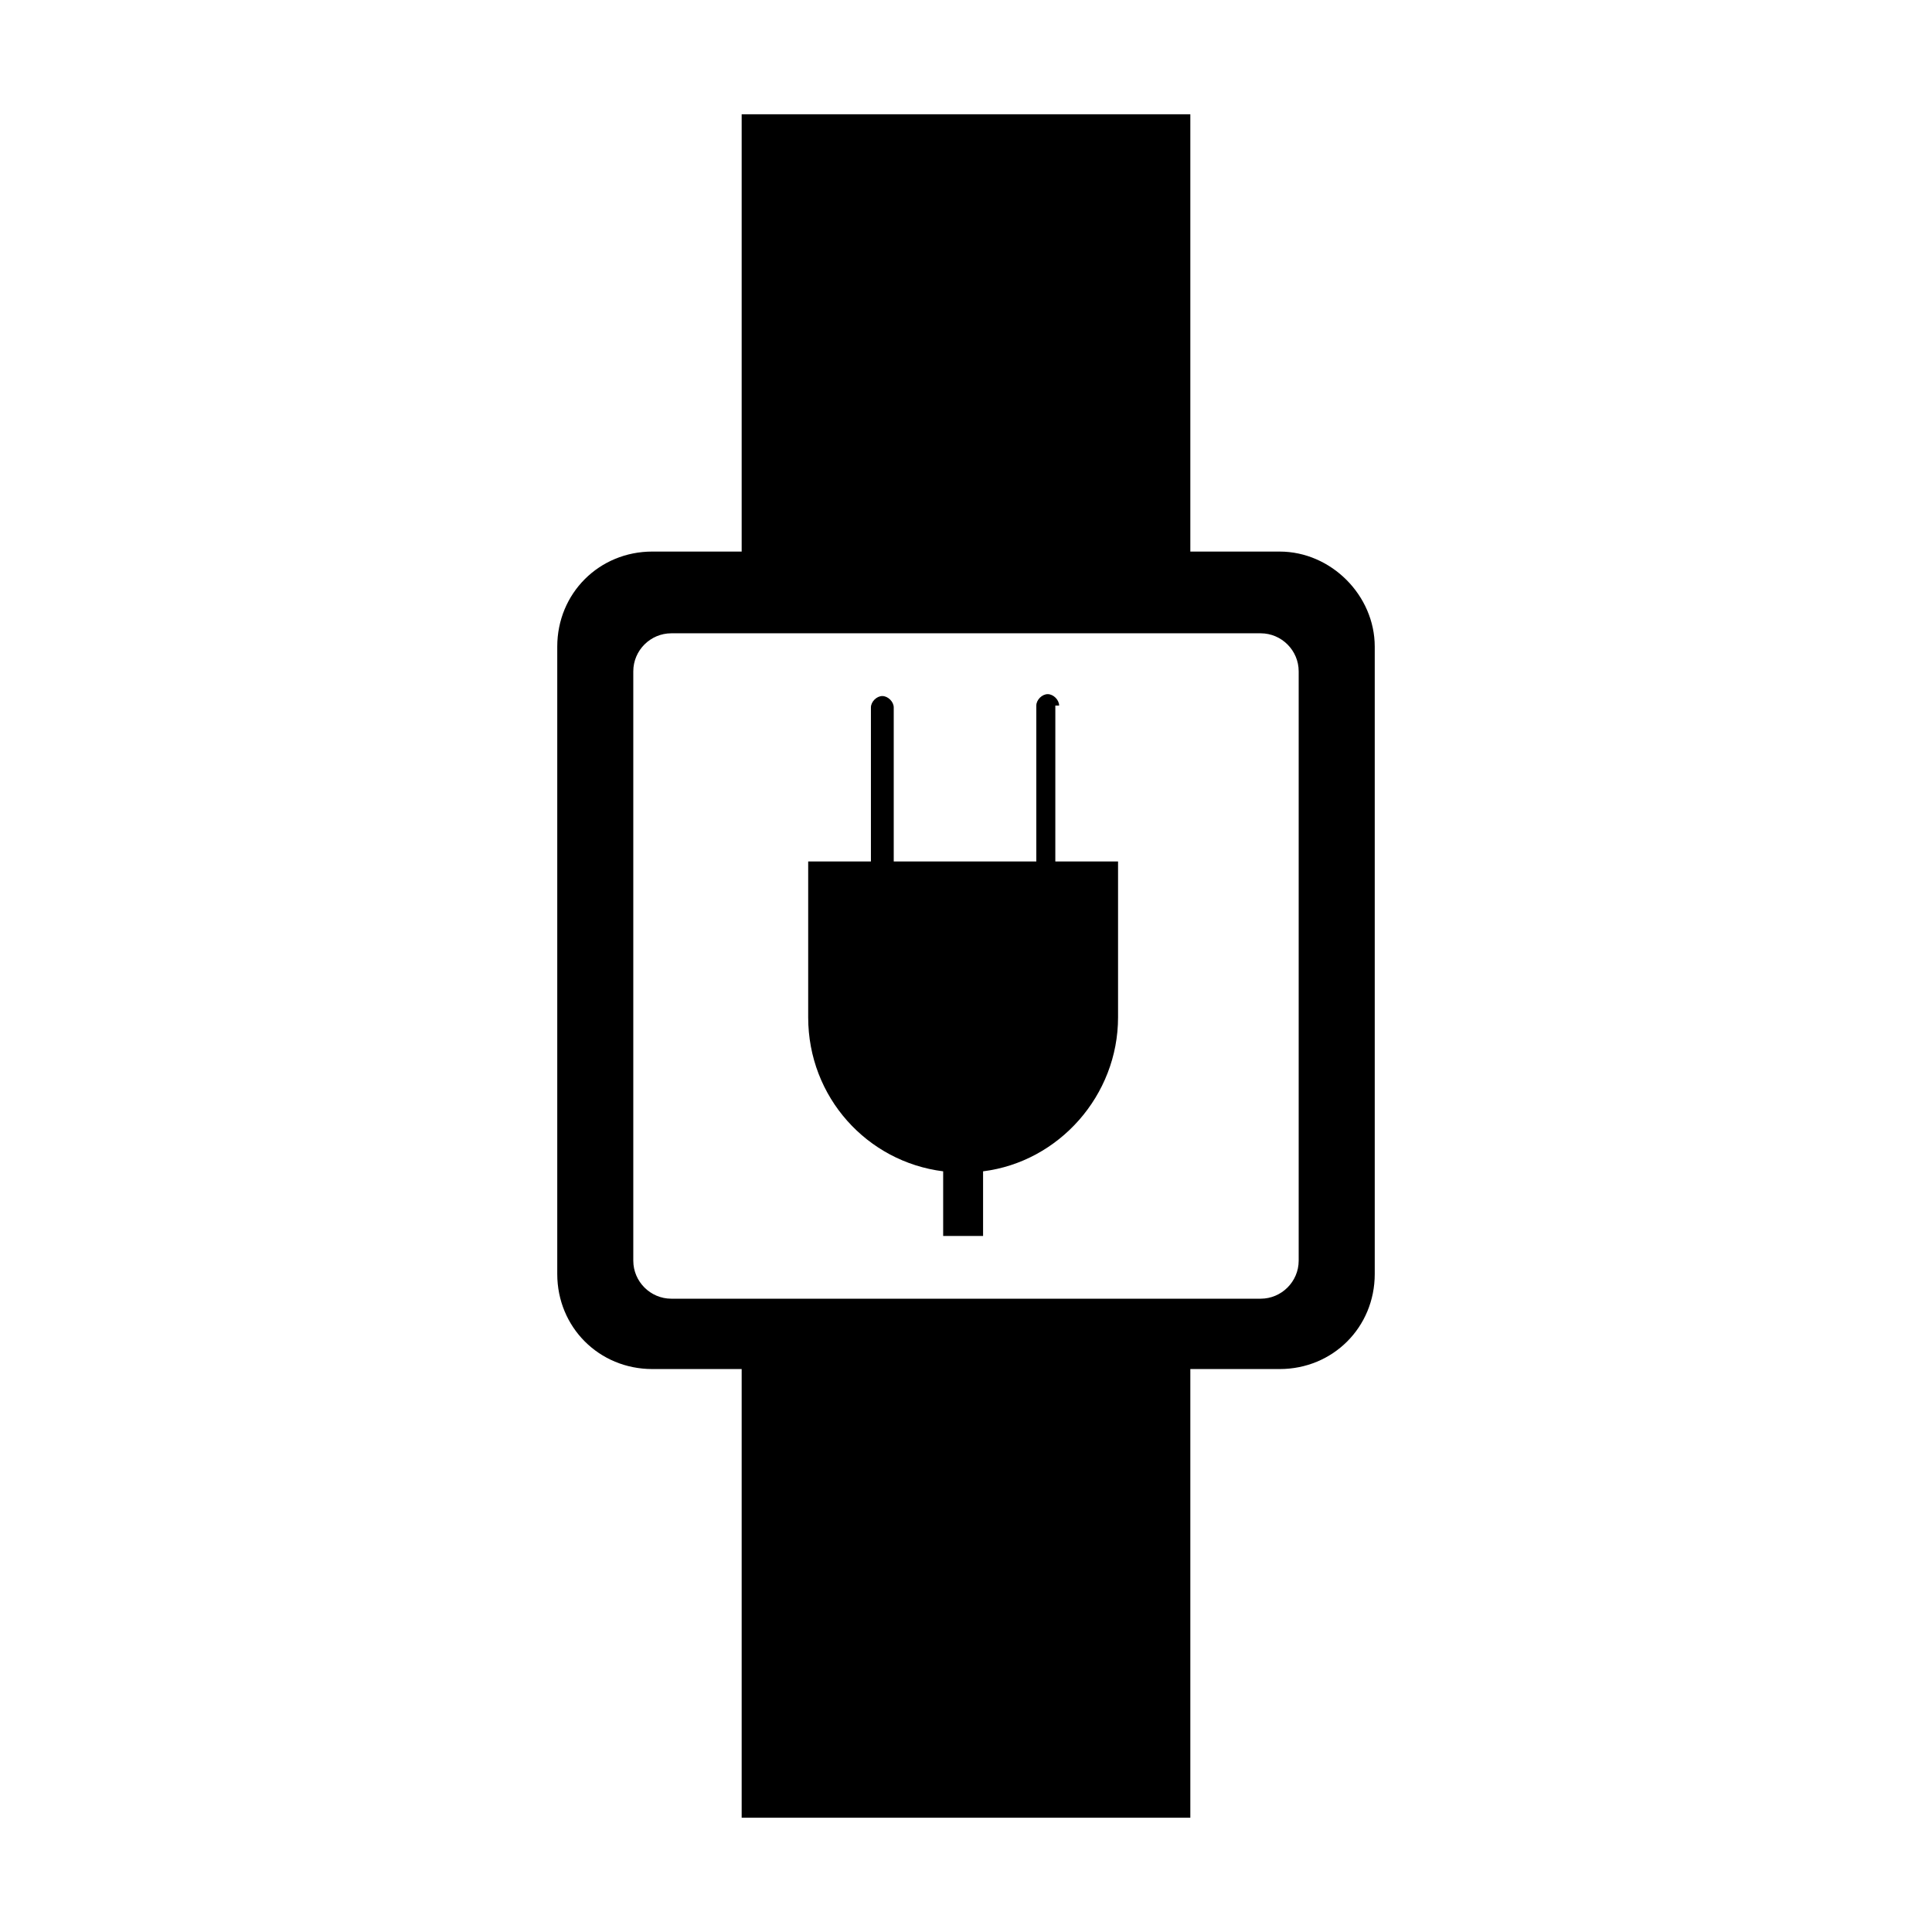
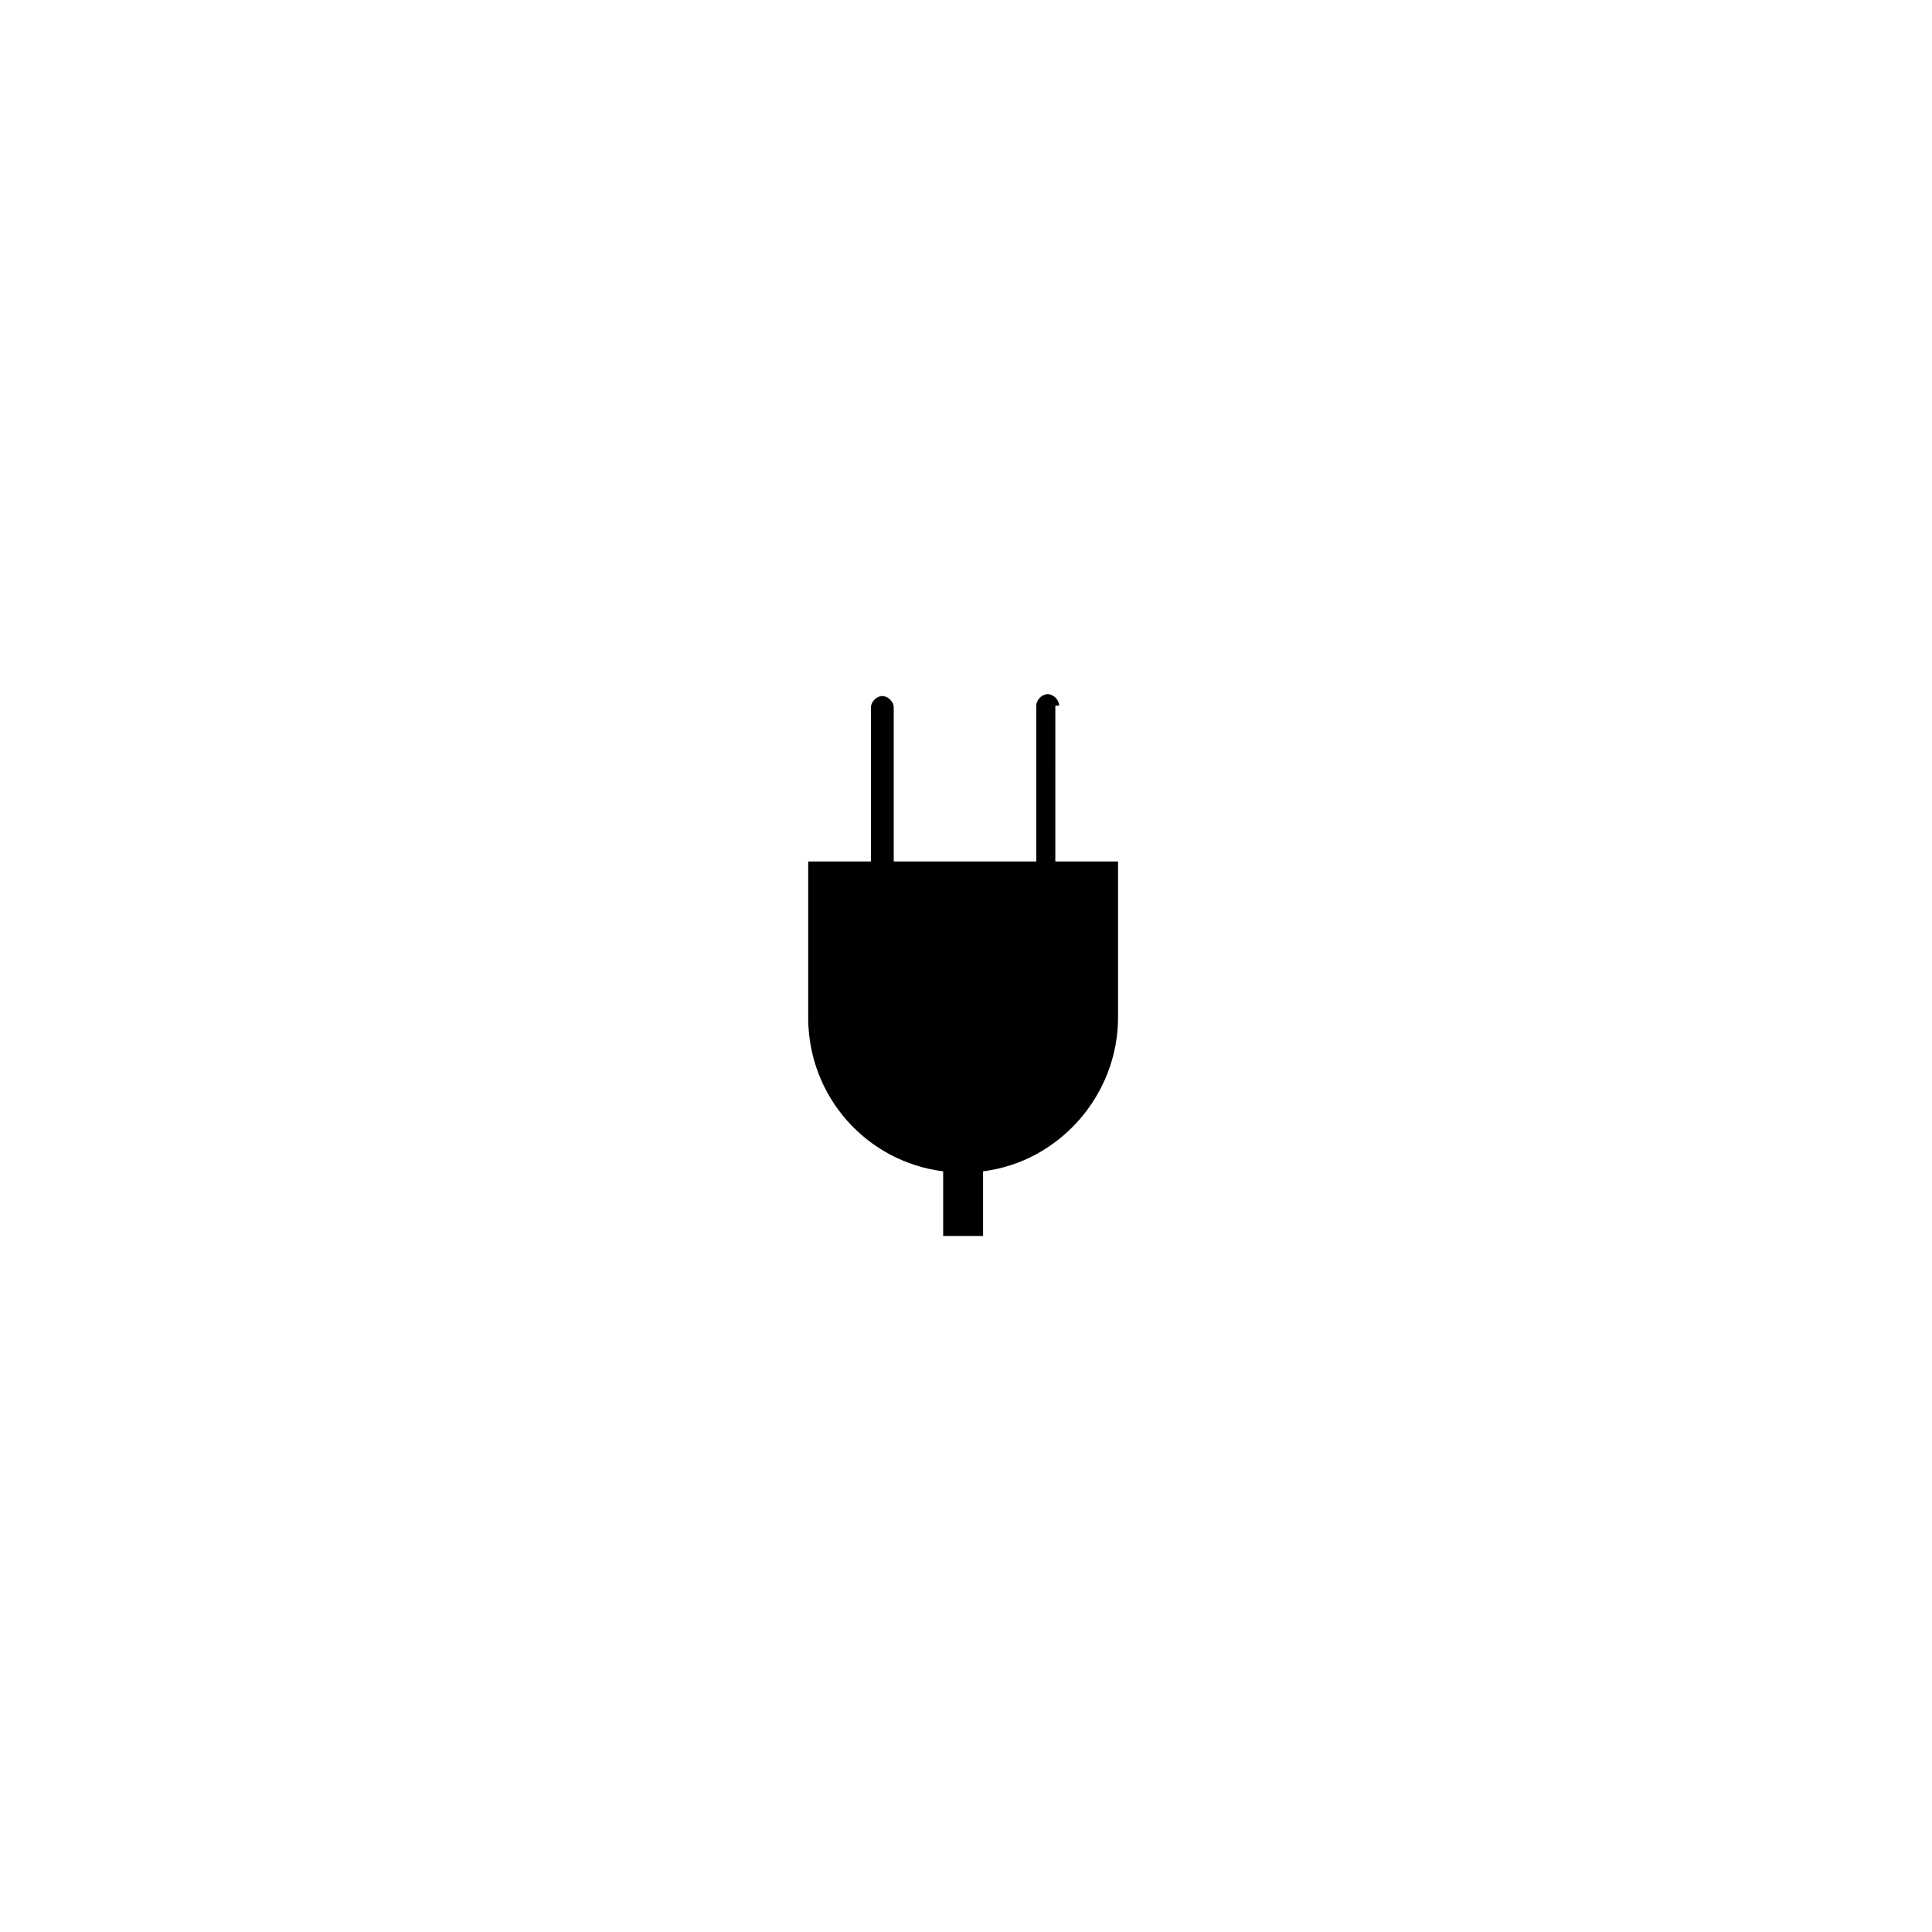
<svg xmlns="http://www.w3.org/2000/svg" fill="#000000" width="800px" height="800px" version="1.1" viewBox="144 144 512 512">
  <g>
-     <path d="m483.13 290.17h-23.68v-115.88h-118.9v115.88h-23.68c-14.105 0-25.191 11.082-25.191 25.191v166.26c0 14.105 11.082 25.191 25.191 25.191h23.68v118.9h118.9v-118.9h23.68c14.105 0 25.191-11.082 25.191-25.191v-166.26c-0.004-13.602-11.59-25.188-25.191-25.188zm5.035 187.92c0 5.543-4.535 10.078-10.078 10.078h-156.18c-5.543 0-10.078-4.535-10.078-10.078v-156.18c0-5.543 4.535-10.078 10.078-10.078h156.18c5.543 0 10.078 4.535 10.078 10.078z" />
    <path d="m424.68 330.98c0-1.512-1.512-3.023-3.023-3.023-1.512 0-3.023 1.512-3.023 3.023v41.312h-37.785v-40.809c0-1.512-1.512-3.023-3.023-3.023s-3.023 1.512-3.023 3.023v40.809h-16.625v41.312c0 21.16 15.617 38.289 35.77 40.809v17.129h10.578v-17.129c20.152-2.519 35.77-20.152 35.77-40.809v-41.312h-16.625l0.004-41.312z" />
  </g>
</svg>